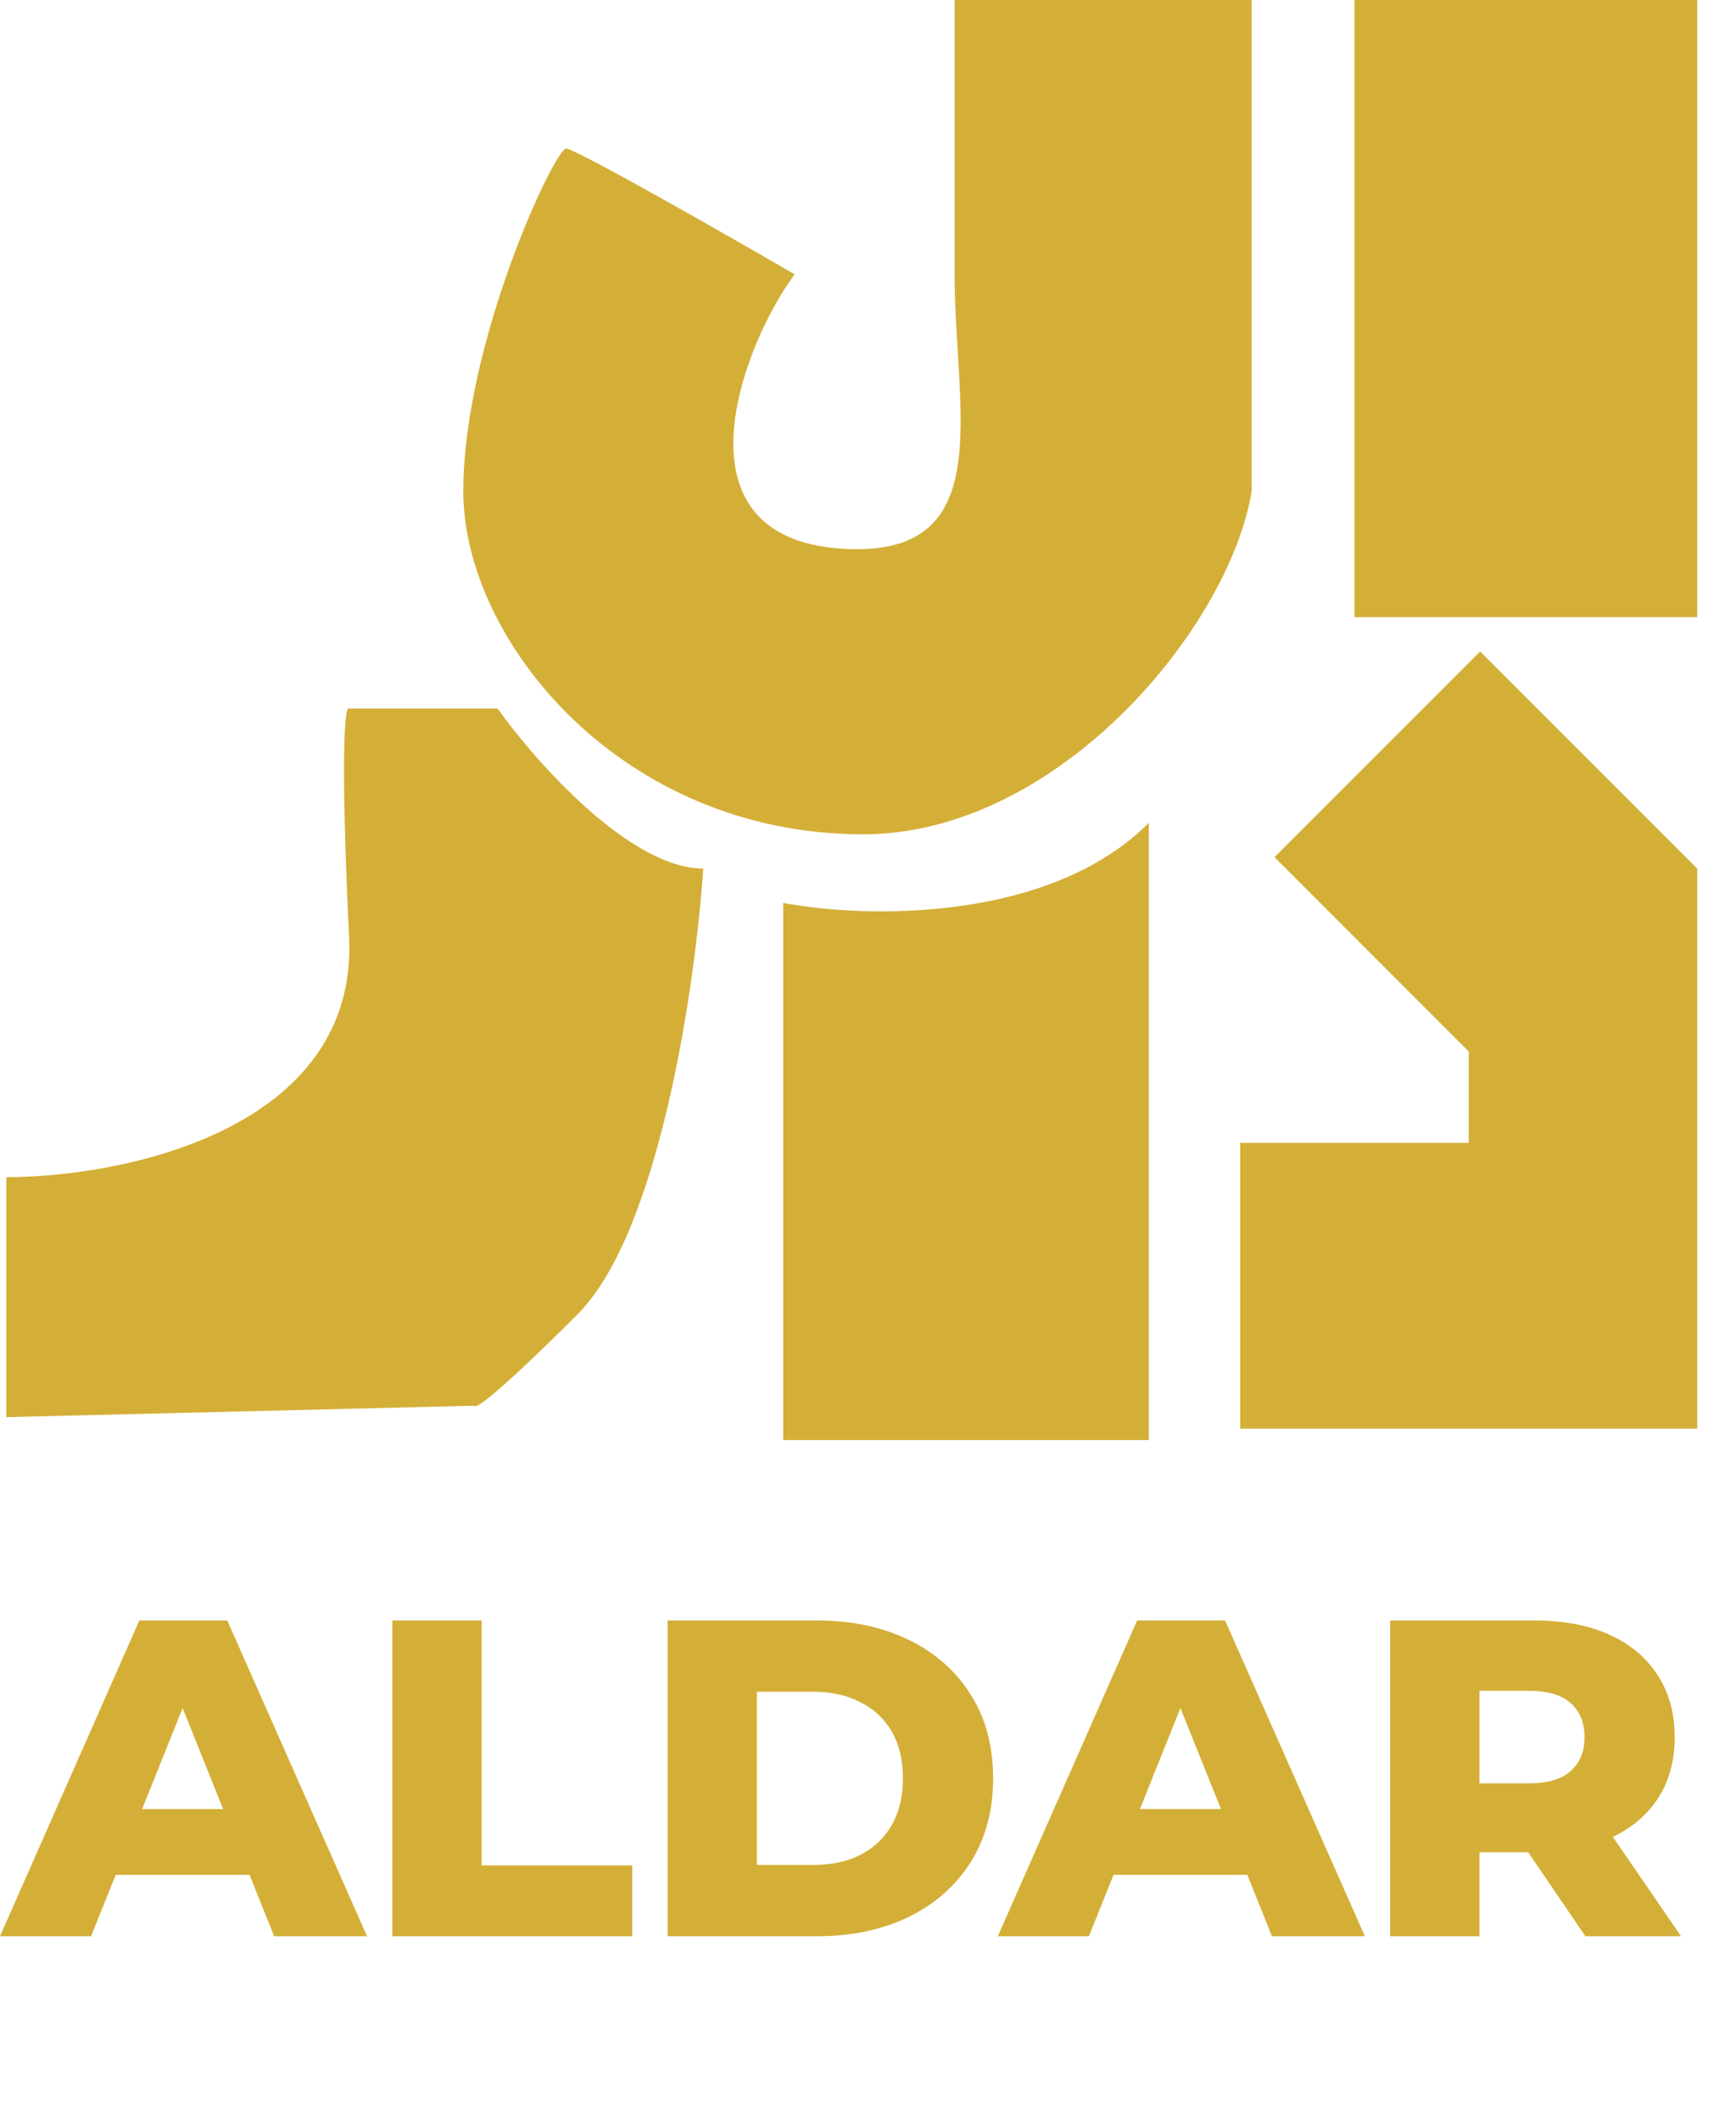
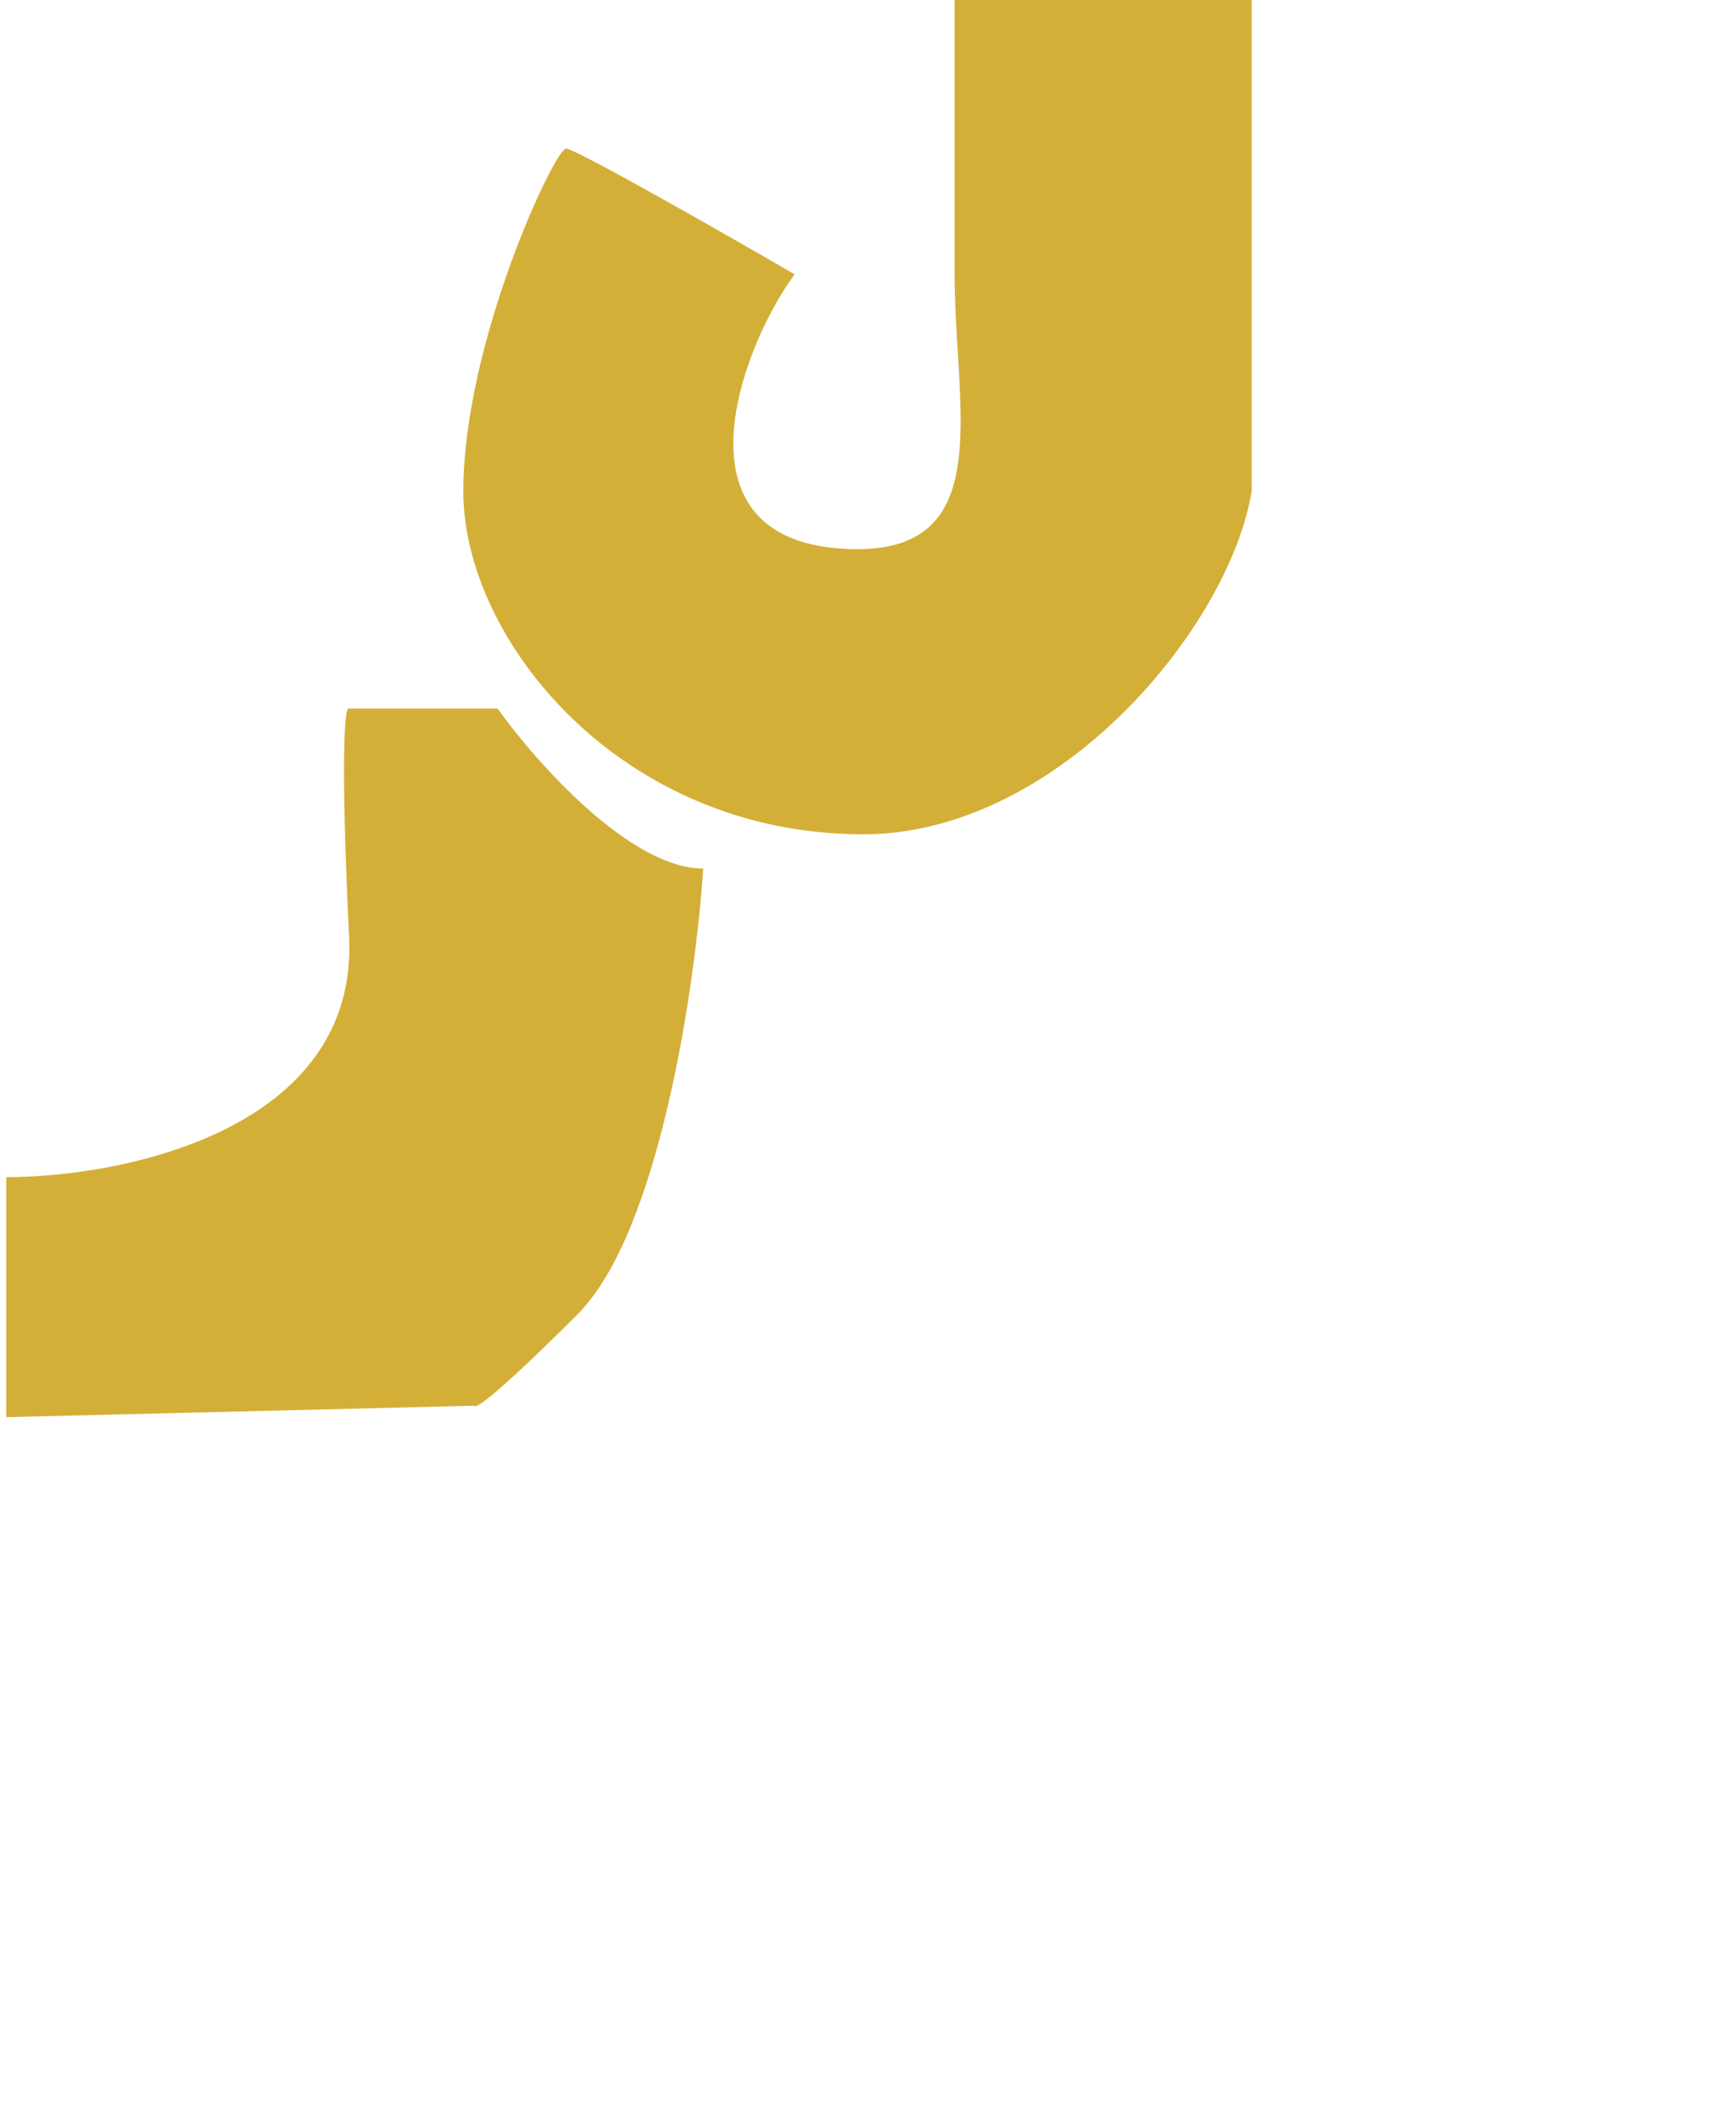
<svg xmlns="http://www.w3.org/2000/svg" width="77" height="94" viewBox="0 0 77 94" fill="none">
-   <path d="M75.28 27.365V0H60.077V27.365H75.28Z" fill="#D4AF37" />
  <path d="M55.517 0H42.341V12.162C42.341 18.243 44.368 24.831 37.273 24.324C29.719 23.785 32.881 15.372 35.246 12.162C32.037 10.304 25.517 6.588 25.111 6.588C24.604 6.588 20.55 15.203 20.55 21.791C20.55 28.378 27.537 36.993 38.287 36.993C46.902 36.993 54.503 27.872 55.517 21.791V0Z" fill="#D4AF37" />
-   <path d="M75.28 38.514L65.652 28.886L56.53 38.007L65.145 46.622V50.676H55.01V63.345H75.28V38.514Z" fill="#D4AF37" />
-   <path d="M50.956 63.852V36.487C46.496 40.947 38.287 40.71 34.739 40.035V63.852H50.956Z" fill="#D4AF37" />
  <path d="M25.618 58.276C29.267 54.627 30.854 43.58 31.192 38.512C27.949 38.512 23.76 33.783 22.07 31.418H15.483C15.314 31.249 15.077 33.039 15.483 41.553C15.888 50.066 5.516 52.195 0.28 52.195V62.837L21.057 62.33C21.057 62.499 21.969 61.925 25.618 58.276Z" fill="#D4AF37" />
-   <path d="M-1.22935e-06 85.853L6.18 71.853H10.08L16.28 85.853H12.16L7.32 73.793H8.88L4.04 85.853H-1.22935e-06ZM3.38 83.132L4.4 80.213H11.24L12.26 83.132H3.38ZM17.403 85.853V71.853H21.363V82.713H28.043V85.853H17.403ZM29.61 85.853V71.853H36.23C37.776 71.853 39.136 72.139 40.31 72.713C41.483 73.286 42.396 74.093 43.05 75.132C43.716 76.172 44.05 77.412 44.05 78.853C44.05 80.279 43.716 81.519 43.05 82.573C42.396 83.612 41.483 84.419 40.31 84.993C39.136 85.566 37.776 85.853 36.23 85.853H29.61ZM33.57 82.692H36.07C36.87 82.692 37.563 82.546 38.15 82.252C38.75 81.946 39.216 81.506 39.55 80.933C39.883 80.346 40.05 79.653 40.05 78.853C40.05 78.039 39.883 77.346 39.55 76.772C39.216 76.199 38.75 75.766 38.15 75.472C37.563 75.166 36.87 75.013 36.07 75.013H33.57V82.692ZM44.258 85.853L50.438 71.853H54.338L60.538 85.853H56.418L51.578 73.793H53.138L48.298 85.853H44.258ZM47.638 83.132L48.658 80.213H55.498L56.518 83.132H47.638ZM61.66 85.853V71.853H68.061C69.341 71.853 70.441 72.059 71.361 72.472C72.294 72.886 73.014 73.486 73.52 74.272C74.027 75.046 74.281 75.966 74.281 77.032C74.281 78.086 74.027 78.999 73.52 79.772C73.014 80.532 72.294 81.119 71.361 81.532C70.441 81.933 69.341 82.132 68.061 82.132H63.861L65.621 80.472V85.853H61.66ZM70.32 85.853L66.841 80.752H71.061L74.561 85.853H70.32ZM65.621 80.892L63.861 79.073H67.82C68.647 79.073 69.26 78.892 69.66 78.532C70.074 78.172 70.281 77.672 70.281 77.032C70.281 76.379 70.074 75.873 69.66 75.513C69.26 75.153 68.647 74.972 67.82 74.972H63.861L65.621 73.153V80.892Z" fill="#D4AF37" />
</svg>